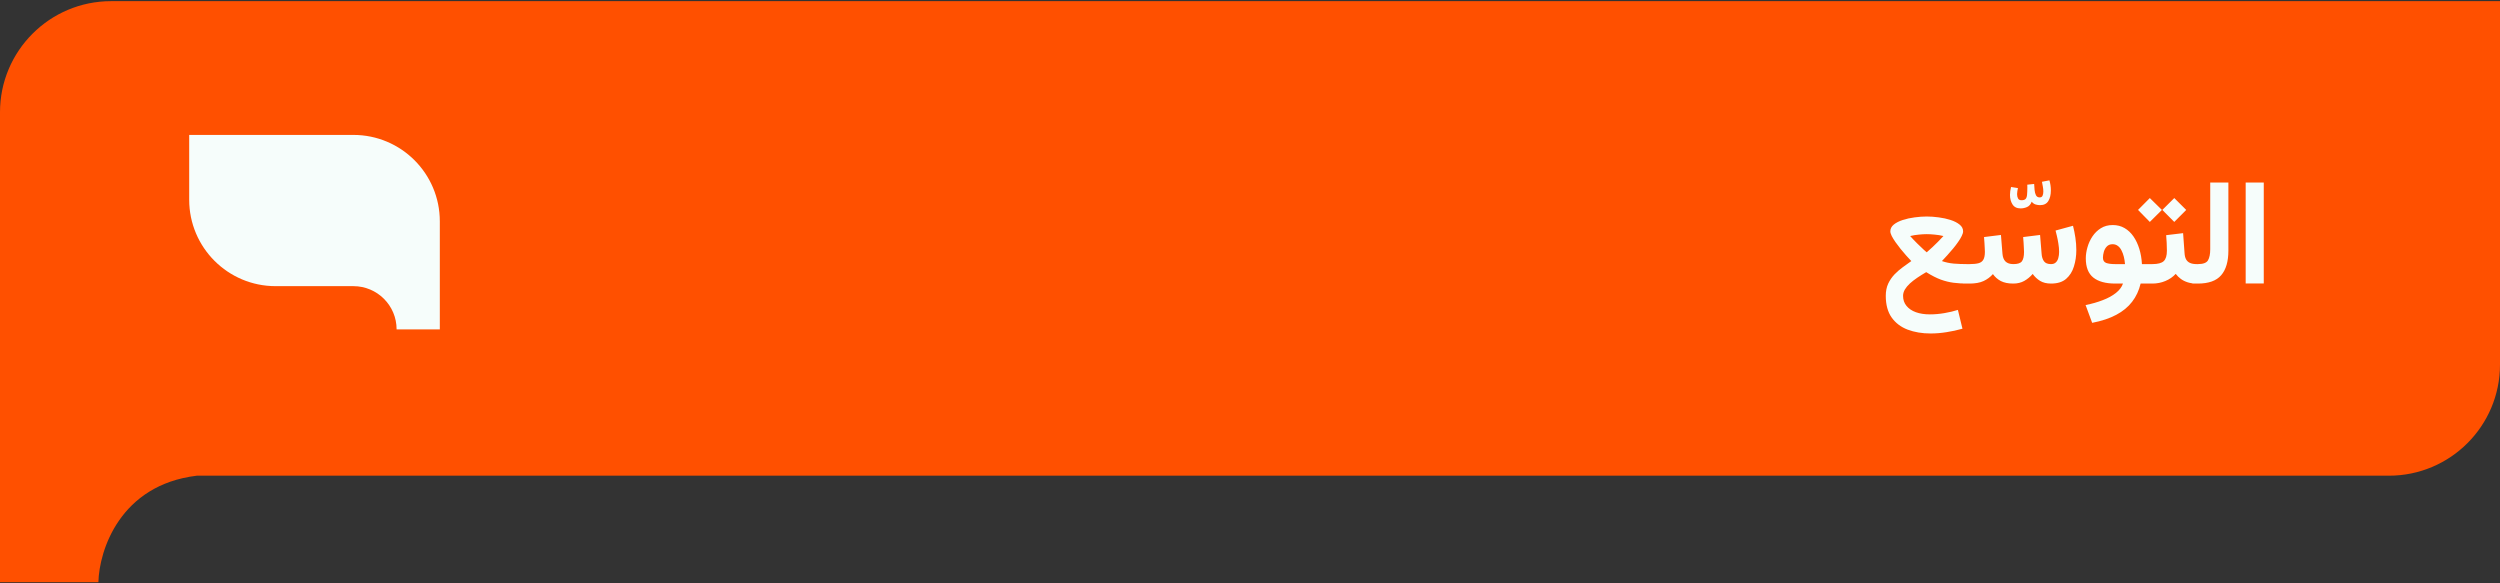
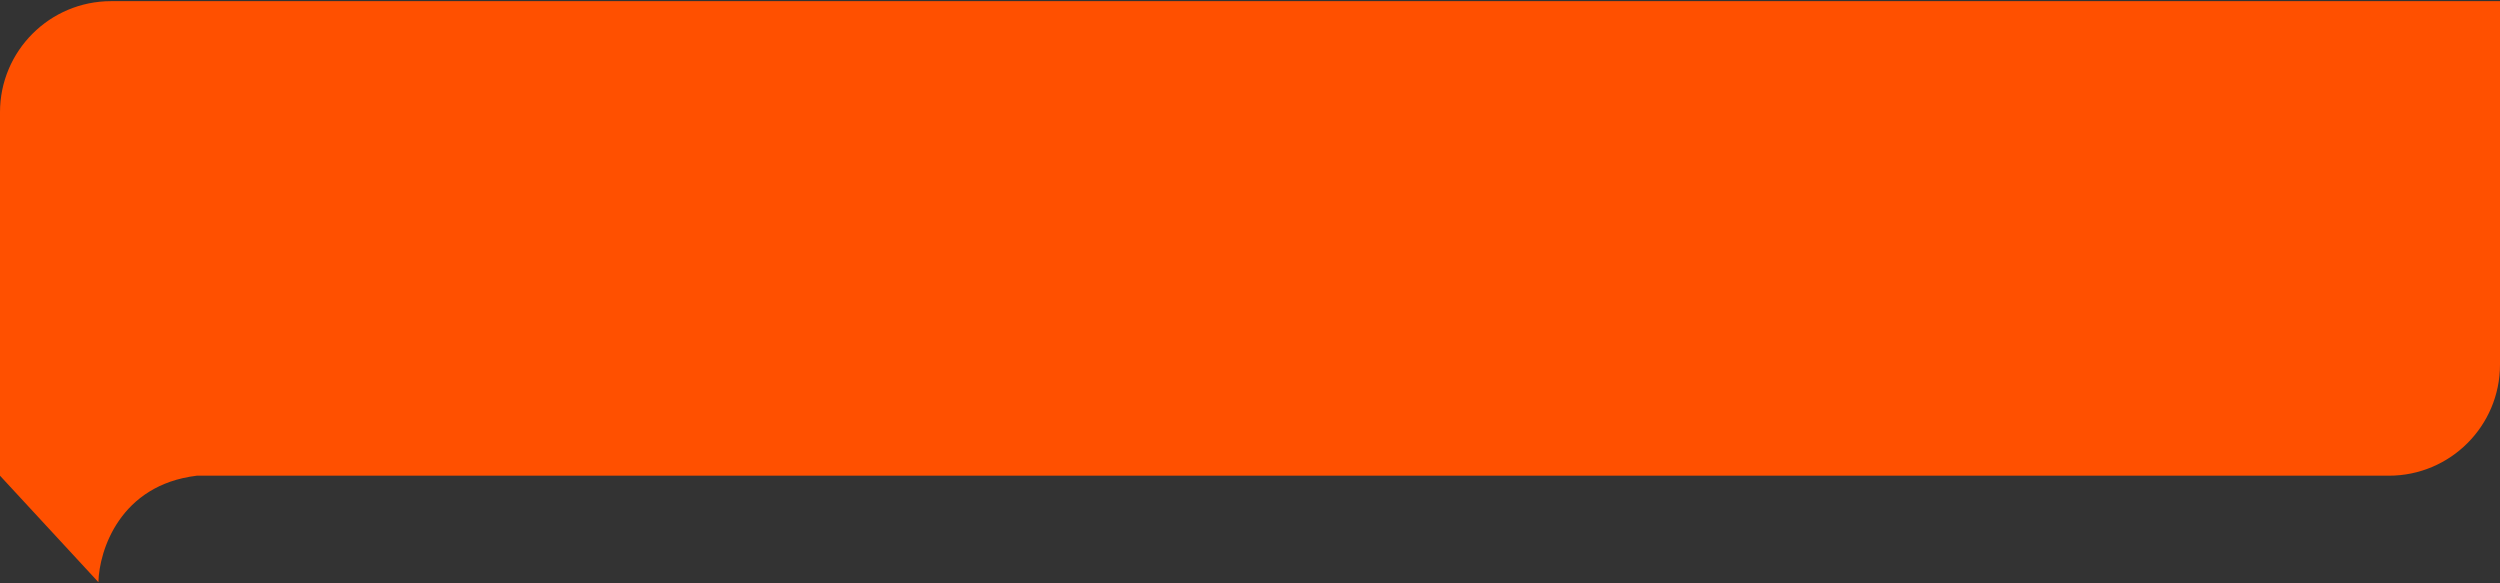
<svg xmlns="http://www.w3.org/2000/svg" width="540" height="126" viewBox="0 0 540 126" fill="none">
  <rect x="0" y="0" width="540" height="126" fill="#333333" stroke="none" />
-   <path fill-rule="evenodd" clip-rule="evenodd" d="M24 0.25H540V78.75C540 92.005 529.255 102.75 516 102.75H42.509C25.892 104.75 21.416 118.917 21.255 125.75H0L0 102.75V24.25C0 10.995 10.745 0.25 24 0.25Z" fill="#FF5000" />
-   <path d="M416.172 50.578C415.672 50.578 415.109 50.609 414.484 50.672C413.859 50.724 413.229 50.828 412.594 50.984C413.073 51.526 413.589 52.068 414.141 52.609C414.693 53.151 415.167 53.604 415.562 53.969C415.969 54.323 416.172 54.5 416.172 54.5C416.172 54.5 416.286 54.396 416.516 54.188C416.755 53.979 417.062 53.703 417.438 53.359C417.812 53.005 418.203 52.625 418.609 52.219C419.026 51.802 419.417 51.391 419.781 50.984C419.146 50.828 418.51 50.724 417.875 50.672C417.25 50.609 416.682 50.578 416.172 50.578ZM412.844 56.391C412.51 56.036 412.141 55.635 411.734 55.188C411.339 54.74 410.938 54.266 410.531 53.766C410.135 53.266 409.766 52.776 409.422 52.297C409.089 51.818 408.818 51.375 408.609 50.969C408.411 50.562 408.312 50.229 408.312 49.969C408.312 49.406 408.557 48.922 409.047 48.516C409.547 48.109 410.198 47.776 411 47.516C411.802 47.255 412.656 47.068 413.562 46.953C414.479 46.828 415.349 46.766 416.172 46.766C416.995 46.766 417.859 46.828 418.766 46.953C419.672 47.068 420.526 47.255 421.328 47.516C422.13 47.776 422.781 48.109 423.281 48.516C423.781 48.922 424.031 49.406 424.031 49.969C424.031 50.24 423.932 50.573 423.734 50.969C423.547 51.365 423.286 51.797 422.953 52.266C422.63 52.734 422.266 53.214 421.859 53.703C421.464 54.182 421.052 54.656 420.625 55.125C420.208 55.583 419.818 56.005 419.453 56.391C420.245 56.672 421.099 56.854 422.016 56.938C422.932 57.01 423.865 57.047 424.812 57.047H425.859V61.25H424.922C423.891 61.25 422.917 61.193 422 61.078C421.083 60.964 420.151 60.734 419.203 60.391C418.255 60.036 417.208 59.5 416.062 58.781C415.385 59.177 414.745 59.578 414.141 59.984C413.536 60.391 413 60.807 412.531 61.234C412.073 61.661 411.714 62.094 411.453 62.531C411.193 62.979 411.062 63.438 411.062 63.906C411.062 64.75 411.307 65.469 411.797 66.062C412.286 66.667 412.964 67.125 413.828 67.438C414.703 67.75 415.708 67.906 416.844 67.906C417.896 67.906 418.958 67.812 420.031 67.625C421.115 67.438 422.073 67.208 422.906 66.938L423.891 71C422.755 71.323 421.604 71.573 420.438 71.75C419.281 71.938 418.135 72.031 417 72.031C415.177 72.031 413.531 71.755 412.062 71.203C410.604 70.651 409.448 69.776 408.594 68.578C407.75 67.38 407.328 65.823 407.328 63.906C407.328 62.906 407.5 62.031 407.844 61.281C408.198 60.531 408.651 59.865 409.203 59.281C409.766 58.698 410.365 58.177 411 57.719C411.646 57.25 412.26 56.807 412.844 56.391ZM439.376 39.734C439.396 40.141 439.428 40.573 439.469 41.031C439.511 41.479 439.61 41.859 439.766 42.172C439.933 42.484 440.199 42.641 440.563 42.641C440.876 42.641 441.084 42.521 441.188 42.281C441.303 42.031 441.36 41.729 441.36 41.375C441.36 41.01 441.324 40.646 441.251 40.281C441.188 39.906 441.126 39.568 441.063 39.266L442.673 38.953C442.881 39.651 442.985 40.375 442.985 41.125C442.985 42.062 442.803 42.828 442.438 43.422C442.074 44.016 441.475 44.312 440.641 44.312C440.35 44.312 440.037 44.266 439.704 44.172C439.381 44.078 439.094 43.875 438.844 43.562C438.646 44.125 438.313 44.51 437.844 44.719C437.386 44.917 436.923 45.016 436.454 45.016C435.652 45.016 435.068 44.729 434.704 44.156C434.339 43.583 434.157 42.896 434.157 42.094C434.157 41.562 434.235 40.995 434.391 40.391L435.876 40.625C435.834 40.823 435.792 41.036 435.751 41.266C435.709 41.484 435.688 41.703 435.688 41.922C435.688 42.286 435.756 42.599 435.891 42.859C436.027 43.12 436.277 43.25 436.641 43.25C437.058 43.25 437.355 43.156 437.532 42.969C437.709 42.771 437.813 42.469 437.844 42.062C437.886 41.646 437.907 41.109 437.907 40.453L437.891 39.891L439.376 39.734ZM434.861 61.25C433.777 61.25 432.881 61.068 432.173 60.703C431.475 60.328 430.907 59.828 430.47 59.203C429.907 59.839 429.236 60.339 428.454 60.703C427.673 61.068 426.657 61.25 425.407 61.25H423.97V57.047H425.439C426.23 57.047 426.866 56.984 427.345 56.859C427.824 56.734 428.173 56.484 428.392 56.109C428.621 55.724 428.736 55.156 428.736 54.406C428.736 54.24 428.725 53.979 428.704 53.625C428.694 53.271 428.673 52.88 428.642 52.453C428.611 52.016 428.579 51.599 428.548 51.203L432.204 50.75L432.532 54.797C432.585 55.526 432.798 56.083 433.173 56.469C433.559 56.854 434.131 57.047 434.892 57.047C435.809 57.047 436.418 56.849 436.72 56.453C437.032 56.047 437.189 55.365 437.189 54.406C437.189 54.25 437.178 53.995 437.157 53.641C437.147 53.286 437.126 52.891 437.095 52.453C437.064 52.016 437.032 51.599 437.001 51.203L440.657 50.75L440.986 54.797C441.027 55.474 441.199 56.021 441.501 56.438C441.803 56.844 442.309 57.047 443.017 57.047C443.454 57.047 443.798 56.927 444.048 56.688C444.309 56.448 444.491 56.13 444.595 55.734C444.71 55.328 444.767 54.885 444.767 54.406C444.767 53.823 444.715 53.229 444.611 52.625C444.517 52.01 444.407 51.448 444.282 50.938C444.157 50.427 444.064 50.047 444.001 49.797L447.767 48.766C447.975 49.568 448.147 50.422 448.282 51.328C448.418 52.224 448.486 53.12 448.486 54.016C448.486 55.266 448.314 56.443 447.97 57.547C447.637 58.651 447.074 59.547 446.282 60.234C445.501 60.911 444.418 61.25 443.032 61.25C442.085 61.25 441.293 61.057 440.657 60.672C440.022 60.276 439.491 59.776 439.064 59.172C438.522 59.797 437.907 60.302 437.22 60.688C436.543 61.062 435.756 61.25 434.861 61.25ZM456.346 48.609C457.304 48.609 458.158 48.828 458.908 49.266C459.658 49.703 460.299 50.307 460.83 51.078C461.361 51.849 461.783 52.745 462.096 53.766C462.408 54.786 462.596 55.88 462.658 57.047H463.971V61.25H462.377C462.012 62.76 461.398 64.073 460.533 65.188C459.669 66.312 458.528 67.25 457.111 68C455.695 68.76 453.96 69.338 451.908 69.734L450.486 65.891C451.851 65.62 453.09 65.266 454.205 64.828C455.33 64.401 456.273 63.885 457.033 63.281C457.794 62.677 458.304 62 458.564 61.25H456.908C454.825 61.25 453.241 60.818 452.158 59.953C451.075 59.089 450.533 57.708 450.533 55.812C450.533 55.042 450.653 54.24 450.893 53.406C451.132 52.562 451.491 51.781 451.971 51.062C452.46 50.333 453.064 49.745 453.783 49.297C454.512 48.839 455.366 48.609 456.346 48.609ZM456.861 57.047H459.002C458.96 56.505 458.877 55.979 458.752 55.469C458.627 54.958 458.455 54.495 458.236 54.078C458.028 53.661 457.762 53.339 457.439 53.109C457.127 52.87 456.752 52.75 456.314 52.75C455.794 52.75 455.377 52.917 455.064 53.25C454.762 53.573 454.549 53.958 454.424 54.406C454.299 54.854 454.236 55.271 454.236 55.656C454.236 56.24 454.471 56.62 454.939 56.797C455.408 56.964 456.049 57.047 456.861 57.047ZM462.721 57.047H463.831V61.25H462.721V57.047ZM469.643 42.781L472.221 45.344L469.643 47.938L467.065 45.344L469.643 42.781ZM464.362 42.781L466.971 45.344L464.362 47.938L461.815 45.344L464.362 42.781ZM467.893 50.797L471.549 50.359L471.862 54.672C471.893 55.214 472.002 55.661 472.19 56.016C472.388 56.37 472.674 56.63 473.049 56.797C473.424 56.964 473.904 57.047 474.487 57.047H474.815V61.25H474.456C473.747 61.25 473.112 61.161 472.549 60.984C471.987 60.807 471.492 60.562 471.065 60.25C470.638 59.938 470.268 59.573 469.956 59.156C469.341 59.823 468.591 60.339 467.706 60.703C466.831 61.068 465.898 61.25 464.909 61.25H463.409V57.047H464.909C466.086 57.047 466.904 56.833 467.362 56.406C467.82 55.979 468.049 55.224 468.049 54.141C468.049 53.557 468.034 52.99 468.002 52.438C467.982 51.875 467.945 51.328 467.893 50.797ZM473.55 57.047H474.753C475.878 57.047 476.602 56.776 476.925 56.234C477.248 55.682 477.409 54.885 477.409 53.844V39.422H481.331V54.141C481.331 56.484 480.81 58.255 479.769 59.453C478.738 60.651 477.06 61.25 474.738 61.25H473.55V57.047ZM488.973 39.422V61.234H485.066V39.422H488.973Z" fill="#F6FDFB" />
-   <path d="M95 47.809C95 37.5 86.643 29.143 76.333 29.143H40.867V43.143C40.867 53.452 49.224 61.809 59.533 61.809H76.333C81.488 61.809 85.667 65.988 85.667 71.143H95V47.809Z" fill="#F6FDFB" />
+   <path fill-rule="evenodd" clip-rule="evenodd" d="M24 0.25H540V78.75C540 92.005 529.255 102.75 516 102.75H42.509C25.892 104.75 21.416 118.917 21.255 125.75L0 102.75V24.25C0 10.995 10.745 0.25 24 0.25Z" fill="#FF5000" />
</svg>